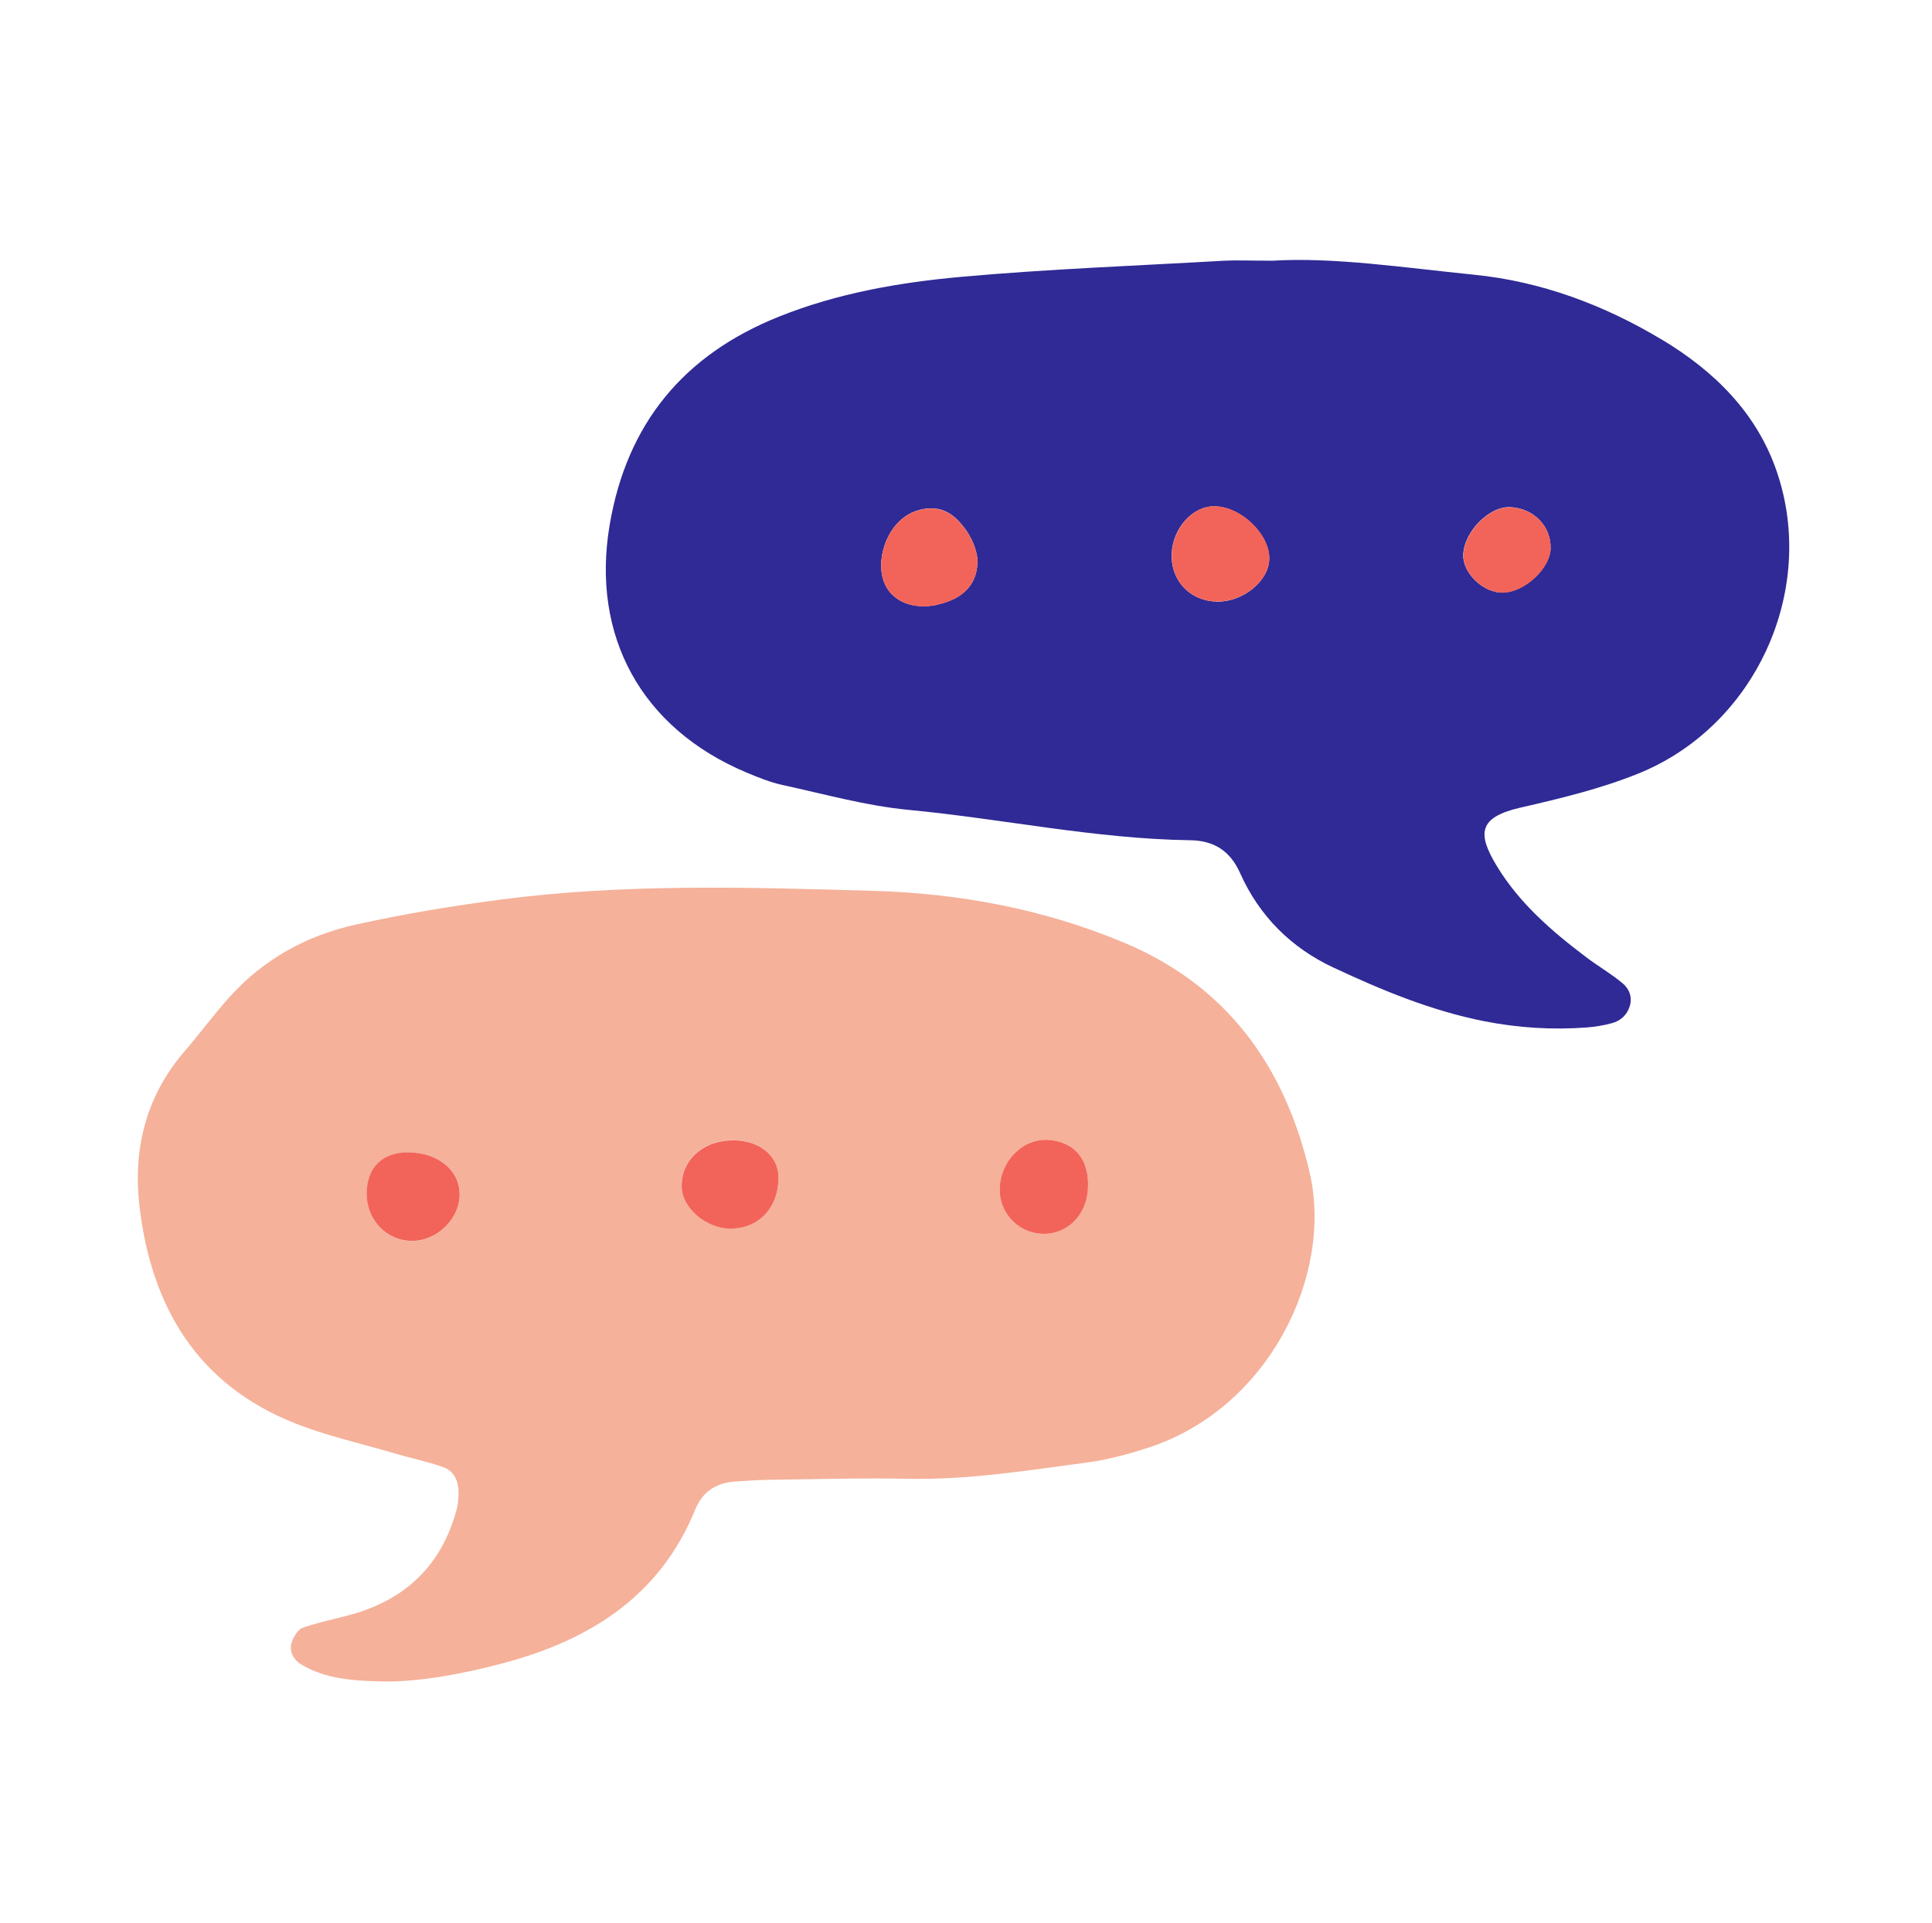
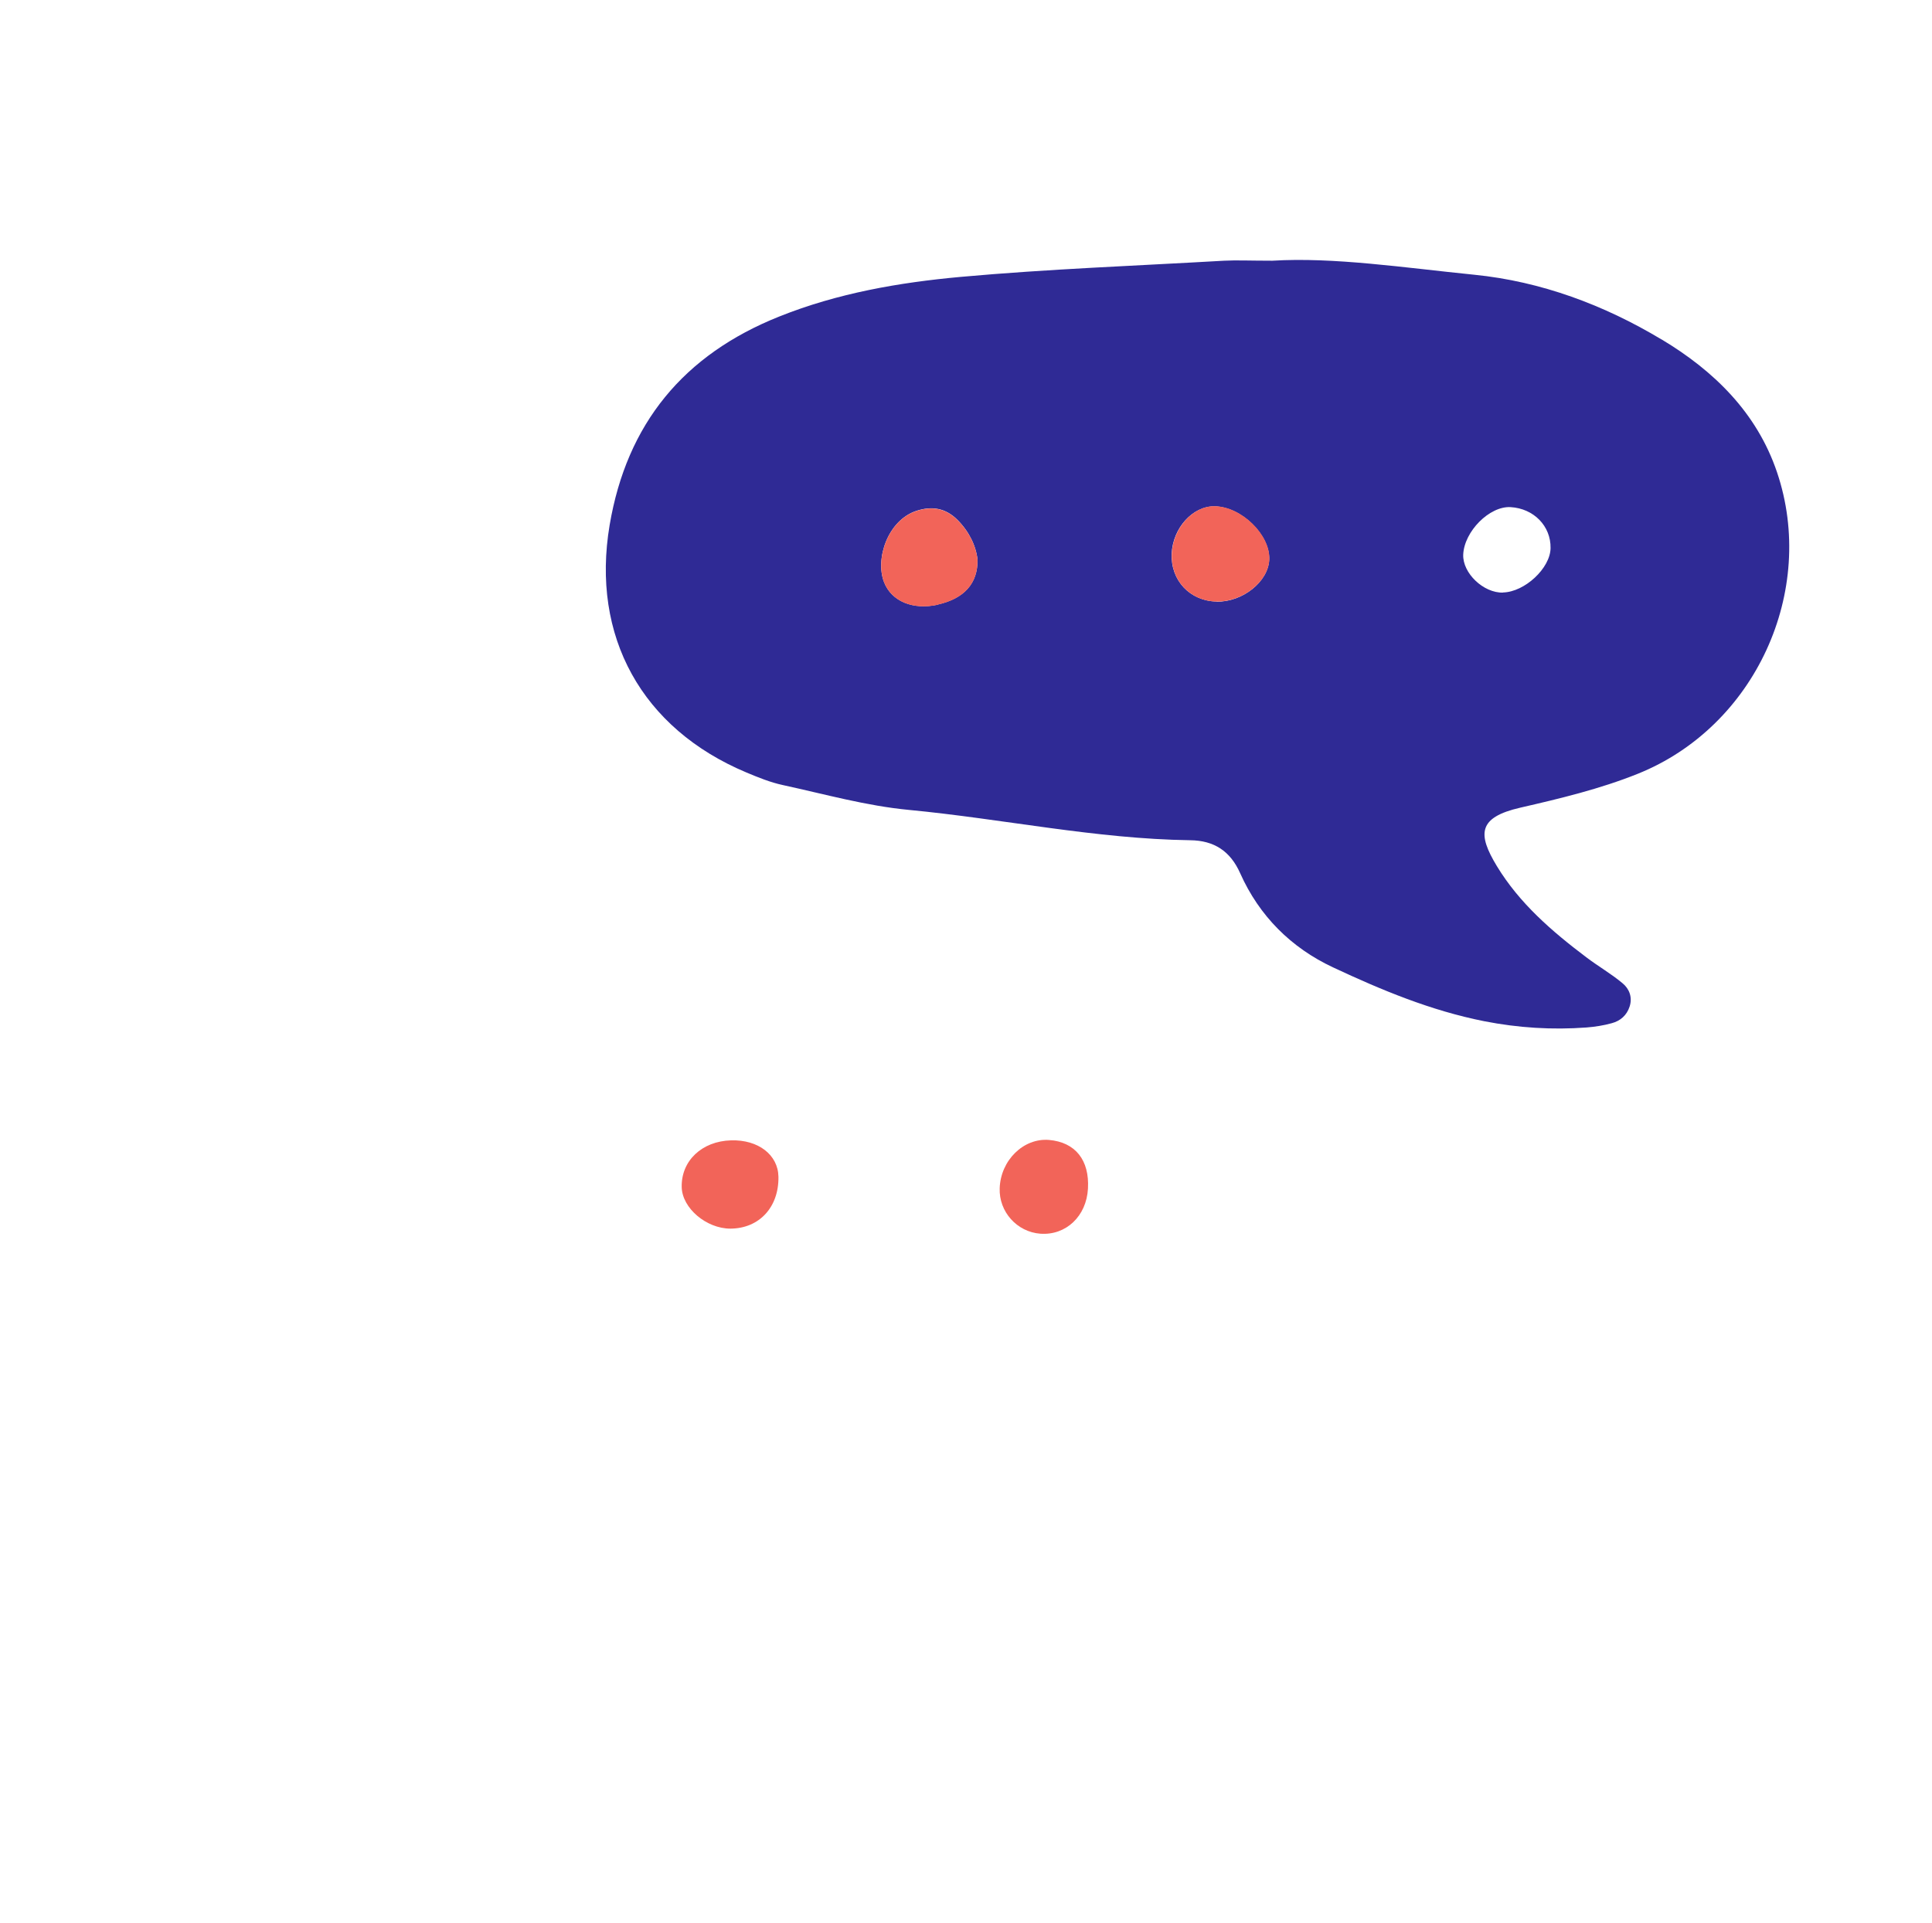
<svg xmlns="http://www.w3.org/2000/svg" width="235" height="234" viewBox="0 0 235 234" fill="none">
-   <path d="M47.88 176.8C49.871 177.385 51.928 177.808 53.886 178.49C55.24 178.961 55.779 180.196 55.779 181.594C55.779 182.358 55.697 183.154 55.485 183.885C53.641 190.45 49.349 194.578 42.805 196.414C40.814 196.983 38.758 197.356 36.8 198.055C36.212 198.266 35.706 199.16 35.478 199.843C35.119 200.948 35.755 201.971 36.636 202.508C39.656 204.311 43.05 204.523 47.048 204.588C51.454 204.555 56.334 203.645 61.115 202.378C71.674 199.583 80.258 194.253 84.567 183.658C85.431 181.513 87.08 180.424 89.365 180.261C90.931 180.148 92.481 180.05 94.048 180.034C99.515 179.969 104.999 179.806 110.466 179.92C117.809 180.066 125.022 178.896 132.236 177.938C134.798 177.596 137.36 176.898 139.824 176.085C154.43 171.243 162.198 155.041 159.293 142.626C156.307 129.886 149.387 119.99 136.691 114.676C126.899 110.581 116.683 108.696 106.239 108.388C91.143 107.949 76.015 107.478 60.952 109.444C54.996 110.224 49.104 111.199 43.246 112.499C37.208 113.848 32.051 116.724 27.922 121.306C26.012 123.419 24.315 125.743 22.455 127.904C17.722 133.38 16.155 139.848 16.971 146.803C18.407 158.974 23.989 168.464 35.902 173.176C39.753 174.704 43.866 175.614 47.864 176.784L47.88 176.8ZM127.601 138.694C130.8 138.97 132.529 141.148 132.334 144.609C132.138 147.973 129.641 150.329 126.54 150.101C123.701 149.89 121.497 147.436 121.595 144.576C121.71 141.164 124.5 138.434 127.601 138.694ZM88.924 138.726C92.237 138.645 94.636 140.481 94.685 143.146C94.766 146.851 92.367 149.435 88.842 149.468C85.921 149.468 82.984 146.998 82.918 144.43C82.82 141.213 85.35 138.808 88.924 138.726ZM49.725 140.205C53.315 140.238 55.91 142.366 55.926 145.308C55.926 148.298 53.201 150.995 50.149 150.995C47.032 150.995 44.6 148.46 44.617 145.226C44.633 142.041 46.526 140.189 49.725 140.221V140.205Z" fill="#F5B19A" />
  <path d="M202.083 41.291C195.131 37.115 187.46 34.239 179.317 33.426C170.766 32.565 162.214 31.265 154.756 31.72C152.015 31.72 150.432 31.639 148.881 31.72C138.208 32.337 127.519 32.727 116.879 33.686C109.356 34.369 101.881 35.669 94.782 38.512C83.147 43.16 76.243 51.545 74.154 63.879C71.87 77.415 78.055 88.644 90.8 93.99C92.237 94.591 93.705 95.192 95.223 95.517C100.315 96.622 105.39 98.052 110.563 98.54C121.987 99.629 133.264 102.066 144.769 102.229C147.657 102.261 149.648 103.529 150.856 106.259C153.173 111.442 157.041 115.31 162.149 117.699C168.04 120.461 174.062 122.964 180.525 124.247C184.67 125.06 188.799 125.32 192.976 125.011C194.005 124.93 195.049 124.767 196.044 124.491C197.089 124.215 197.872 123.532 198.215 122.476C198.59 121.355 198.182 120.315 197.383 119.649C195.995 118.479 194.396 117.569 192.944 116.464C188.766 113.311 184.817 109.899 182.075 105.381C179.709 101.481 179.758 99.45 184.931 98.264C189.745 97.159 194.625 95.989 199.194 94.152C213.506 88.416 221.03 71.89 216.15 57.46C213.686 50.164 208.415 45.077 202.099 41.291H202.083ZM114.072 73.564C111.085 74.23 108.442 73.19 107.528 70.817C106.434 67.974 107.985 63.31 111.461 62.156C113.338 61.539 115.018 61.799 116.471 63.261C117.891 64.691 118.707 66.397 118.902 68.071C118.951 71.012 117.238 72.832 114.072 73.547V73.564ZM147.984 73.19C144.736 73.125 142.386 70.622 142.517 67.372C142.647 64.252 145.079 61.555 147.739 61.604C150.986 61.652 154.495 65.081 154.381 68.087C154.267 70.769 151.15 73.255 147.984 73.206V73.19ZM182.826 72.101C180.443 72.166 177.897 69.729 177.979 67.486C178.093 64.659 181.177 61.555 183.74 61.701C186.563 61.864 188.652 64.009 188.603 66.69C188.57 69.127 185.469 72.02 182.826 72.085V72.101Z" fill="#2F2A95" />
  <path d="M114.073 73.564C117.239 72.849 118.953 71.029 118.904 68.088C118.708 66.414 117.892 64.708 116.472 63.278C115.036 61.831 113.355 61.555 111.462 62.173C107.986 63.31 106.436 67.99 107.529 70.834C108.443 73.19 111.087 74.246 114.073 73.58V73.564Z" fill="#F26459" />
  <path d="M142.534 67.373C142.387 70.623 144.753 73.141 148.001 73.19C151.167 73.239 154.284 70.753 154.398 68.071C154.529 65.065 151.02 61.636 147.756 61.588C145.112 61.539 142.681 64.236 142.534 67.356V67.373Z" fill="#F26459" />
  <path d="M82.92 144.447C82.985 146.998 85.923 149.484 88.844 149.484C92.353 149.468 94.751 146.868 94.686 143.163C94.637 140.498 92.222 138.645 88.925 138.743C85.368 138.84 82.838 141.245 82.92 144.447Z" fill="#F26459" />
  <path d="M121.597 144.576C121.499 147.436 123.702 149.89 126.542 150.101C129.659 150.329 132.156 147.973 132.335 144.609C132.531 141.131 130.785 138.97 127.602 138.694C124.502 138.434 121.711 141.164 121.597 144.576Z" fill="#F26459" />
-   <path d="M55.911 145.308C55.911 142.383 53.3 140.238 49.71 140.205C46.511 140.173 44.618 142.042 44.602 145.21C44.585 148.428 47.017 150.979 50.134 150.979C53.186 150.979 55.927 148.282 55.911 145.292V145.308Z" fill="#F26459" />
-   <path d="M188.62 66.707C188.669 64.025 186.564 61.88 183.757 61.718C181.195 61.572 178.11 64.675 177.996 67.503C177.914 69.745 180.46 72.167 182.843 72.118C185.487 72.053 188.571 69.16 188.62 66.723V66.707Z" fill="#F26459" />
</svg>